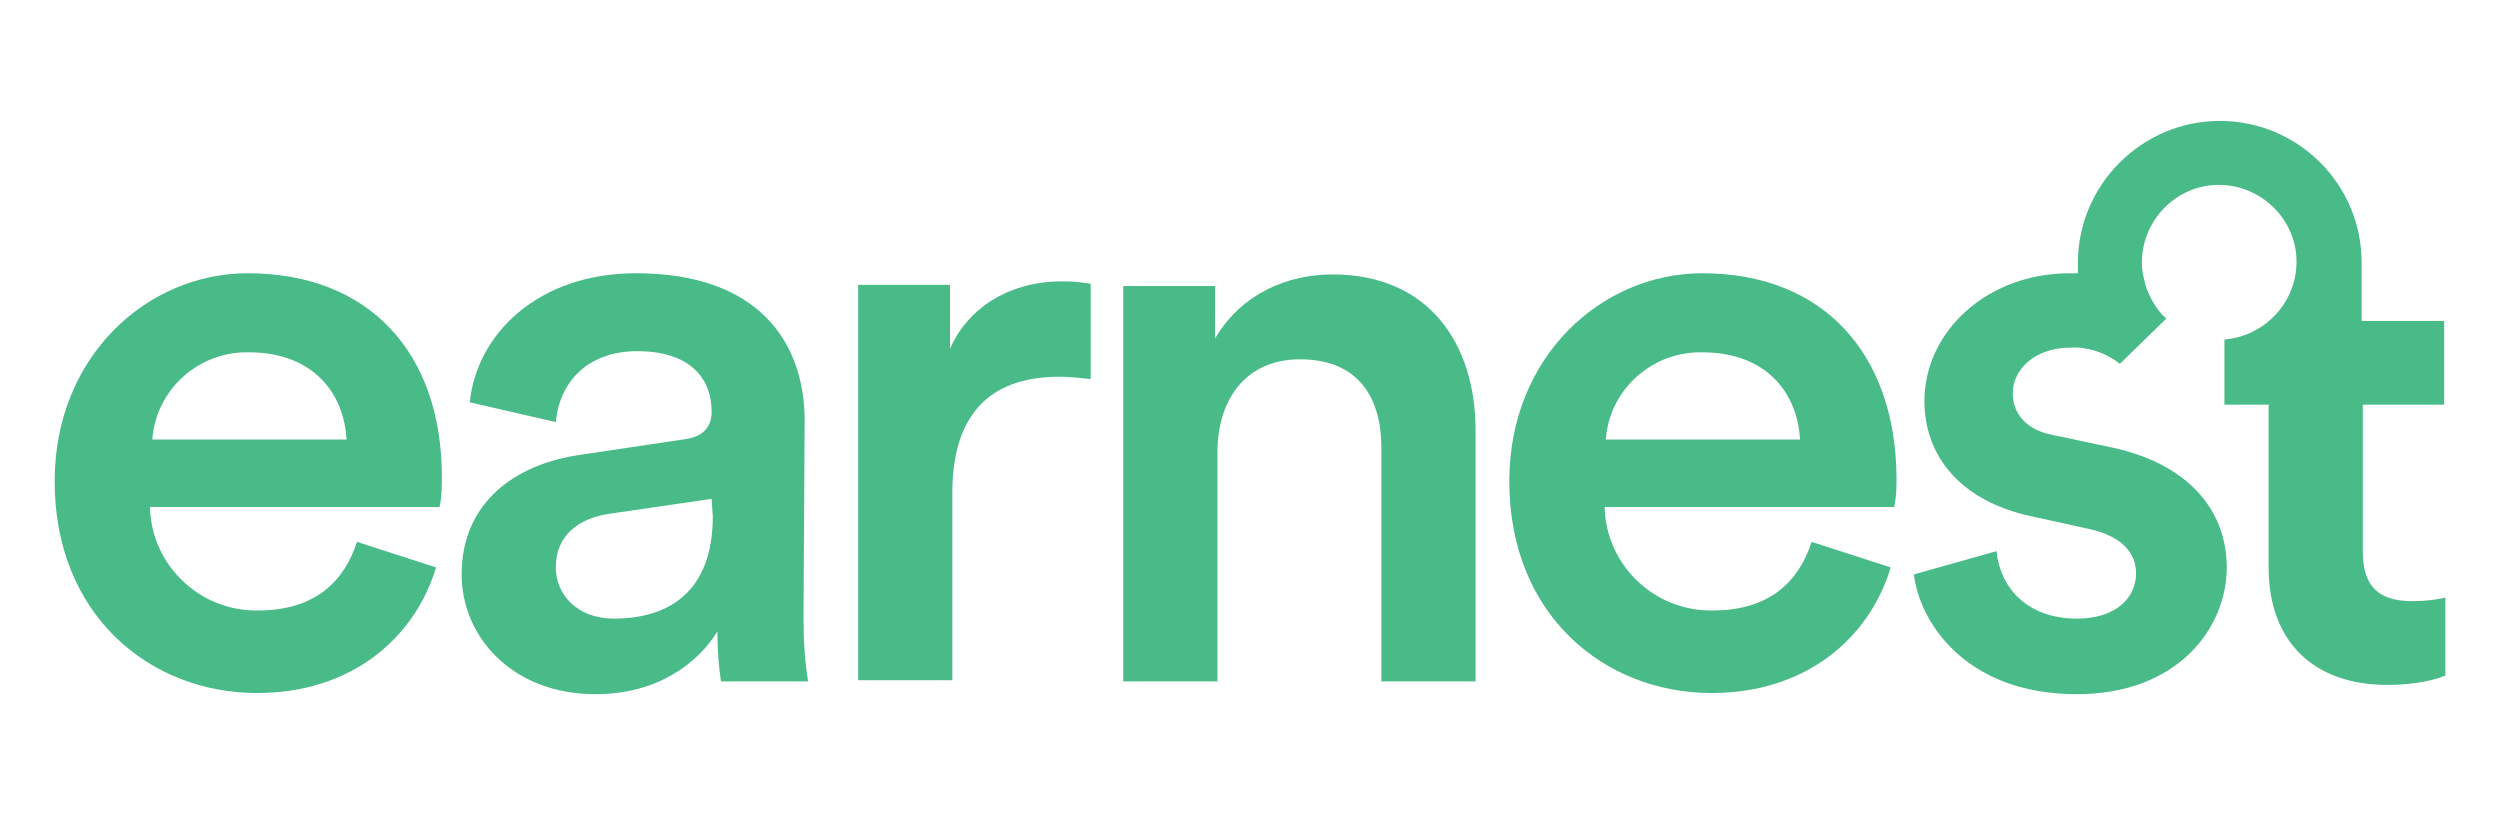
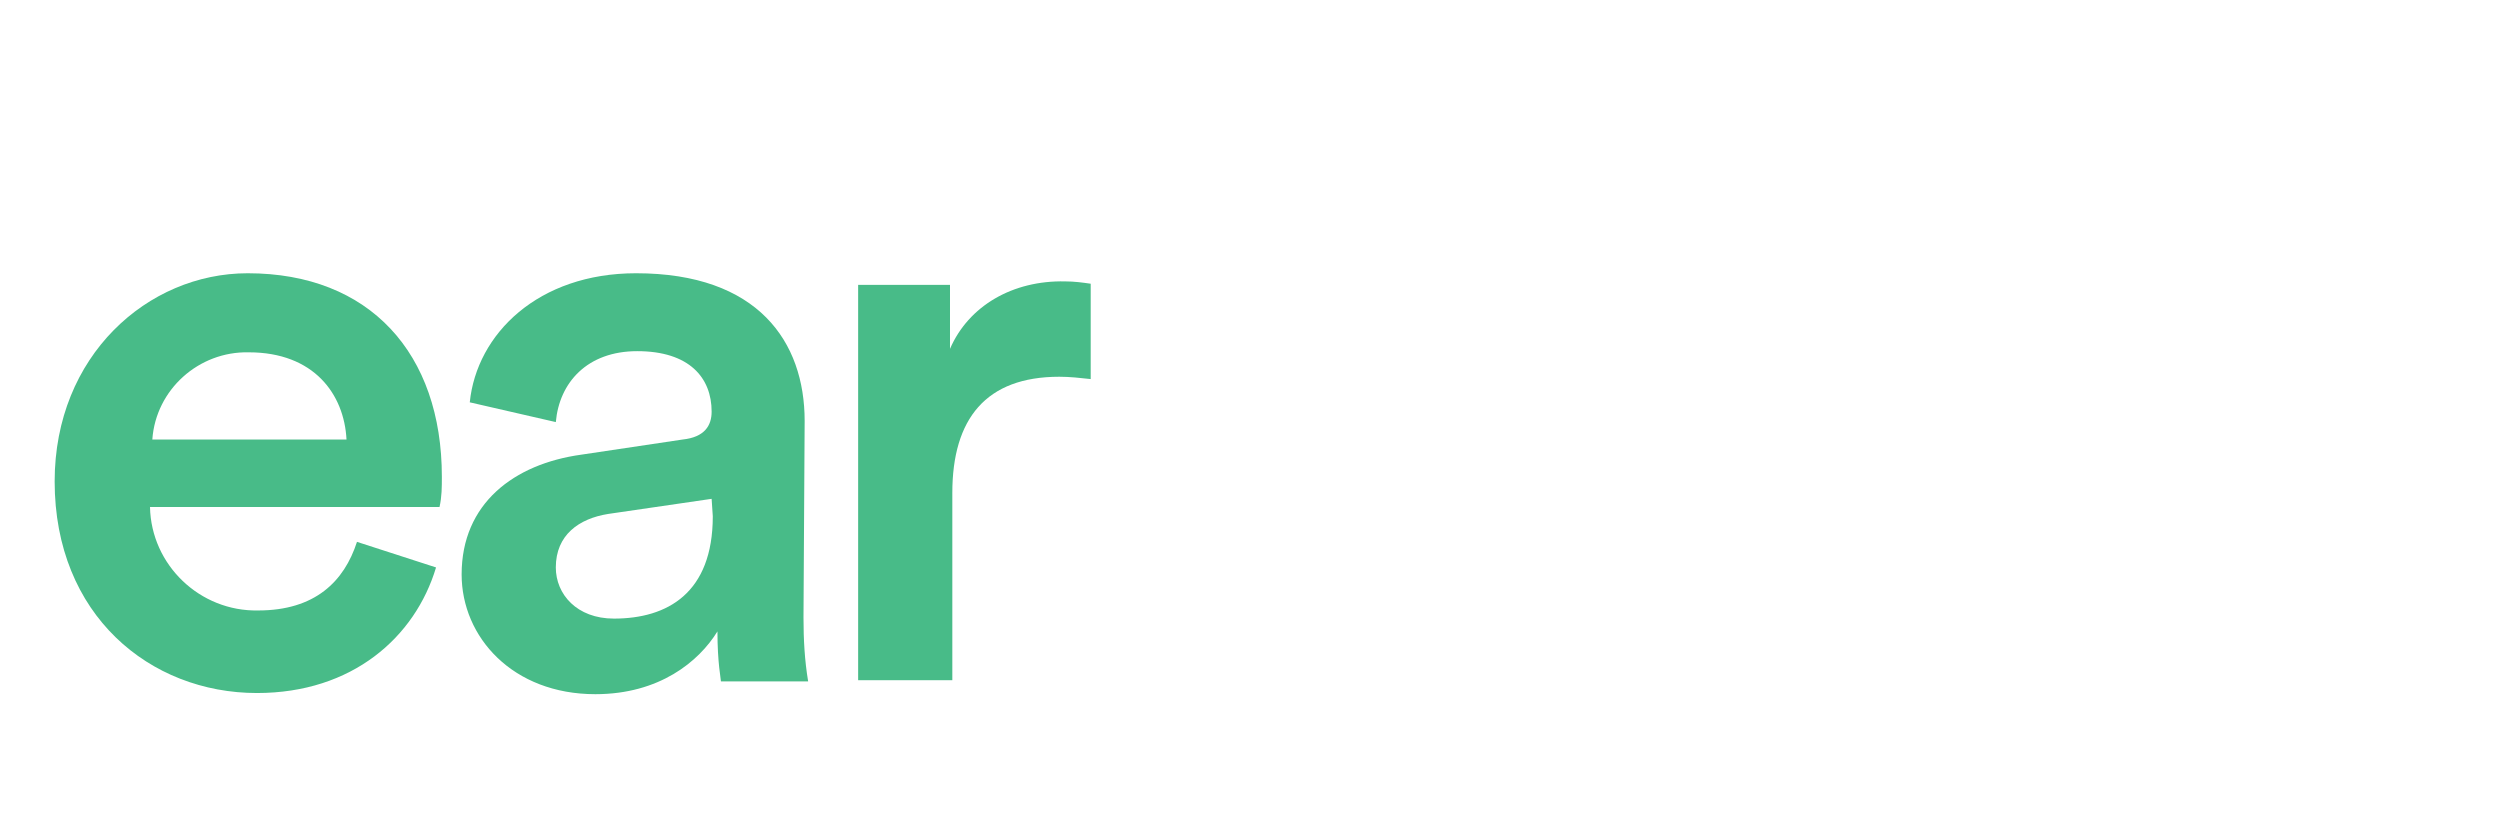
<svg xmlns="http://www.w3.org/2000/svg" id="Layer_1" style="enable-background:new 0 0 215 70;" version="1.1" viewBox="0 0 215 70" x="0px" y="0px">
  <style type="text/css">
	.st0{fill:#48BB88;}
</style>
  <g>
    <path class="st0" d="M21.3,23.5c-8.6,0-16.6,7.1-16.6,17.9c0,11.5,8.2,18.2,17.4,18.2c8.2,0,13.6-4.8,15.4-10.8l-6.8-2.2&#13;&#10;  c-1.1,3.4-3.6,5.9-8.5,5.9c-5,0.1-9.2-3.9-9.3-8.9h24.9c0.2-0.9,0.2-1.7,0.2-2.6C38,30.4,31.8,23.5,21.3,23.5z M13.1,37.8&#13;&#10;  c0.3-4.3,4-7.6,8.3-7.5c5.6,0,8.2,3.6,8.4,7.5L13.1,37.8z" />
    <path class="st0" d="M69.2,36.2c0-6.8-4-12.7-14.5-12.7c-8.4,0-13.7,5.2-14.3,11.1l7.4,1.7c0.3-3.4,2.7-6.1,7-6.1&#13;&#10;  c4.5,0,6.4,2.3,6.4,5.2c0,1.2-0.6,2.2-2.5,2.4L50,39.1c-5.8,0.8-10.3,4.2-10.3,10.3c0,5.4,4.4,10.3,11.5,10.3&#13;&#10;  c5.5,0,8.9-2.8,10.5-5.4c0,2.7,0.3,4.1,0.3,4.3h7.5c-0.3-1.8-0.4-3.6-0.4-5.5L69.2,36.2z M61.3,44.4c0,6.6-3.9,8.8-8.5,8.8&#13;&#10;  c-3.2,0-5-2.1-5-4.4c0-2.8,2-4.2,4.5-4.6l8.9-1.3L61.3,44.4z" />
    <path class="st0" d="M81.7,30v-5.5h-7.9v34h8.1V42.4c0-6.4,2.9-10,9.2-10c0.9,0,1.8,0.1,2.7,0.2v-8.2c-0.7-0.1-1.4-0.2-2.2-0.2&#13;&#10;  C87.1,24.1,83.3,26.3,81.7,30z" />
-     <path class="st0" d="M114.6,23.6c-3.8,0-7.8,1.6-10.1,5.5v-4.5h-7.9v34h8.1V38.9c0-4.5,2.4-8,7.1-8c5.1,0,7,3.4,7,7.6v20.1h8.1V37&#13;&#10;  C126.9,29.6,122.9,23.6,114.6,23.6z" />
-     <path class="st0" d="M146.4,23.5c-8.6,0-16.6,7.1-16.6,17.9c0,11.5,8.2,18.2,17.4,18.2c8.2,0,13.6-4.8,15.4-10.8l-6.8-2.2&#13;&#10;  c-1.1,3.4-3.6,5.9-8.5,5.9c-5,0.1-9.2-3.9-9.3-8.9h24.9c0.2-0.9,0.2-1.7,0.2-2.6C163,30.4,156.8,23.5,146.4,23.5z M138.1,37.8&#13;&#10;  c0.3-4.3,4-7.6,8.3-7.5c5.6,0,8.2,3.6,8.4,7.5H138.1z" />
-     <path class="st0" d="M210.2,34.8v-7.2h-7.1v-5l0,0c0-6.8-5.5-12.2-12.2-12.2c-6.7,0-12.2,5.5-12.2,12.2c0,0.3,0,0.6,0,0.9&#13;&#10;  c-0.2,0-0.5,0-0.7,0c-7.1,0-12.5,5-12.5,11c0,4.7,3.1,8.6,9.2,9.9l5,1.1c2.7,0.6,4,2,4,3.8c0,2.1-1.7,3.9-5.1,3.9&#13;&#10;  c-4.3,0-6.6-2.7-6.9-5.8l-7.1,2c0.4,3.8,4.2,10.3,14,10.3c8.7,0,12.9-5.7,12.9-10.9c0-5-3.4-8.9-9.8-10.3l-5.2-1.1&#13;&#10;  c-2.1-0.4-3.4-1.7-3.4-3.6c0-2.1,2-3.9,4.9-3.9c1.5-0.1,3,0.4,4.2,1.3c0,0,0.1,0.1,0.1,0.1l0,0l4-3.9c-0.8-0.7-1.3-1.6-1.7-2.6&#13;&#10;  c-0.2-0.7-0.4-1.4-0.4-2.2c0-3.7,3-6.7,6.6-6.7c3.7,0,6.7,3,6.7,6.6c0,3.5-2.7,6.4-6.2,6.7v5.6h3.8v14c0,6.4,3.9,10.1,10.2,10.1&#13;&#10;  c2.9,0,4.5-0.6,5-0.8v-6.7c-0.9,0.2-1.9,0.3-2.8,0.3c-3,0-4.3-1.3-4.3-4.3V34.8H210.2z" />
  </g>
  <g>
</g>
  <g>
</g>
  <g>
</g>
  <g>
</g>
  <g>
</g>
  <g>
</g>
</svg>